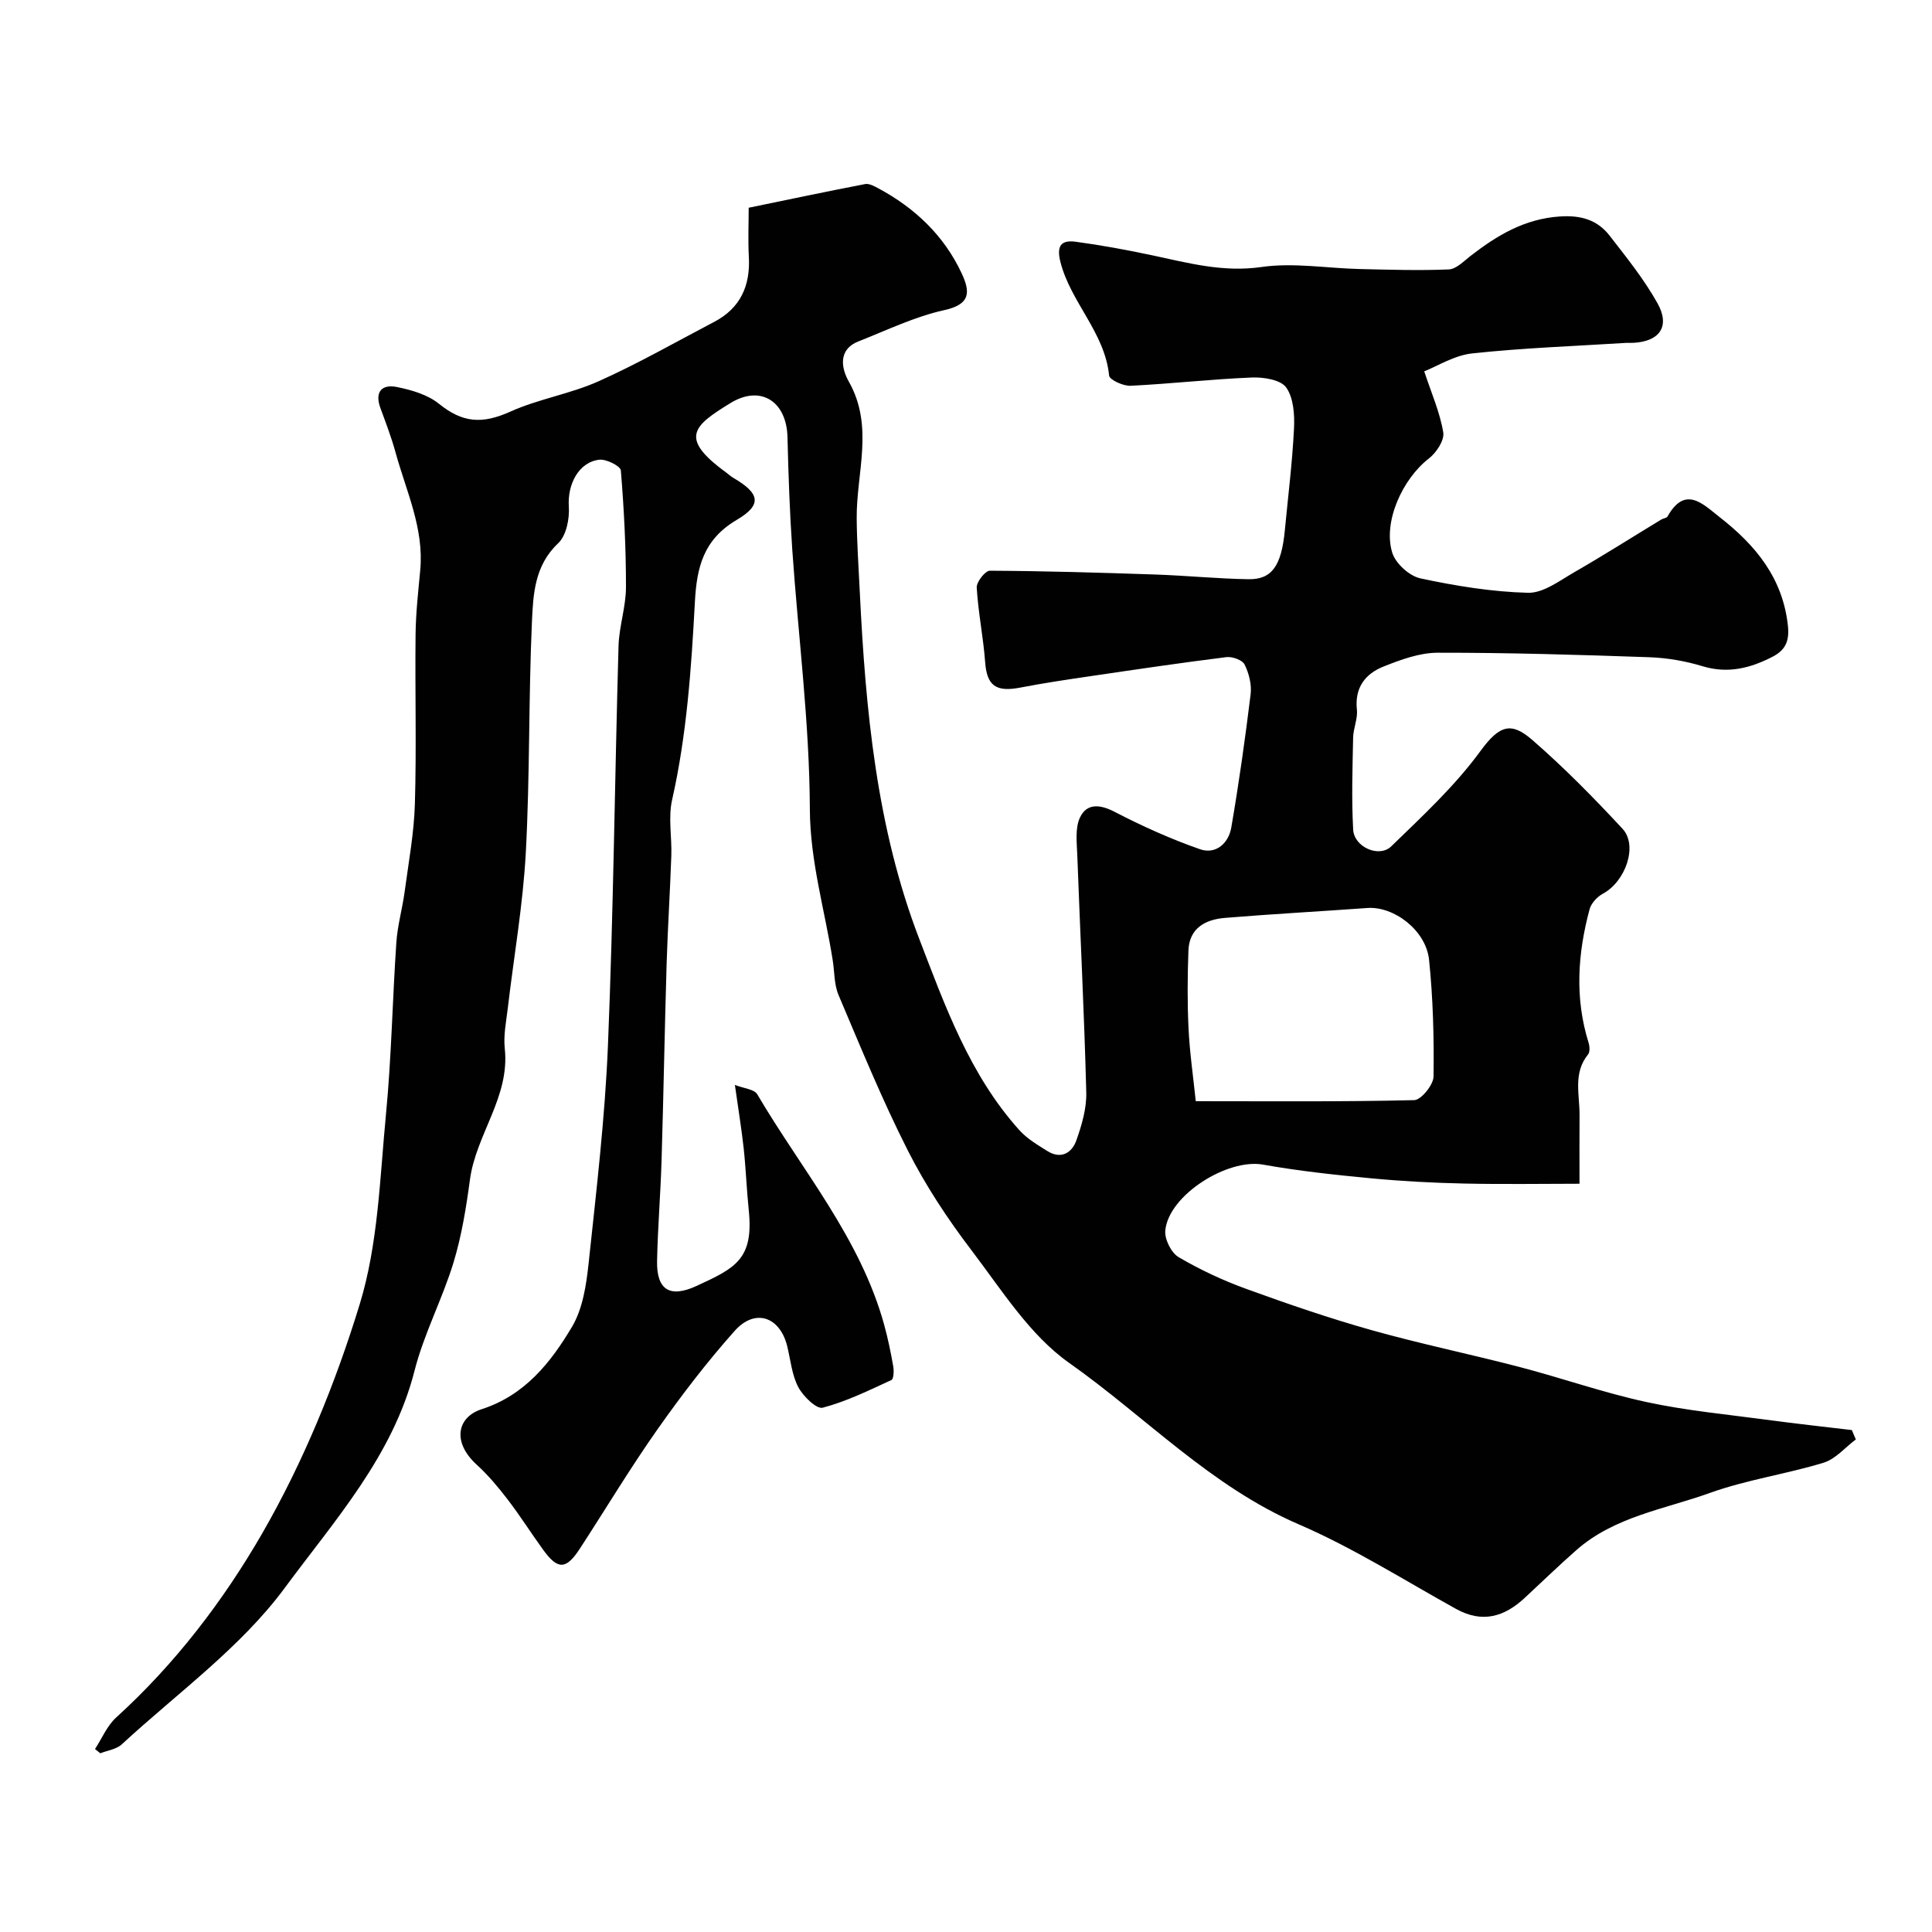
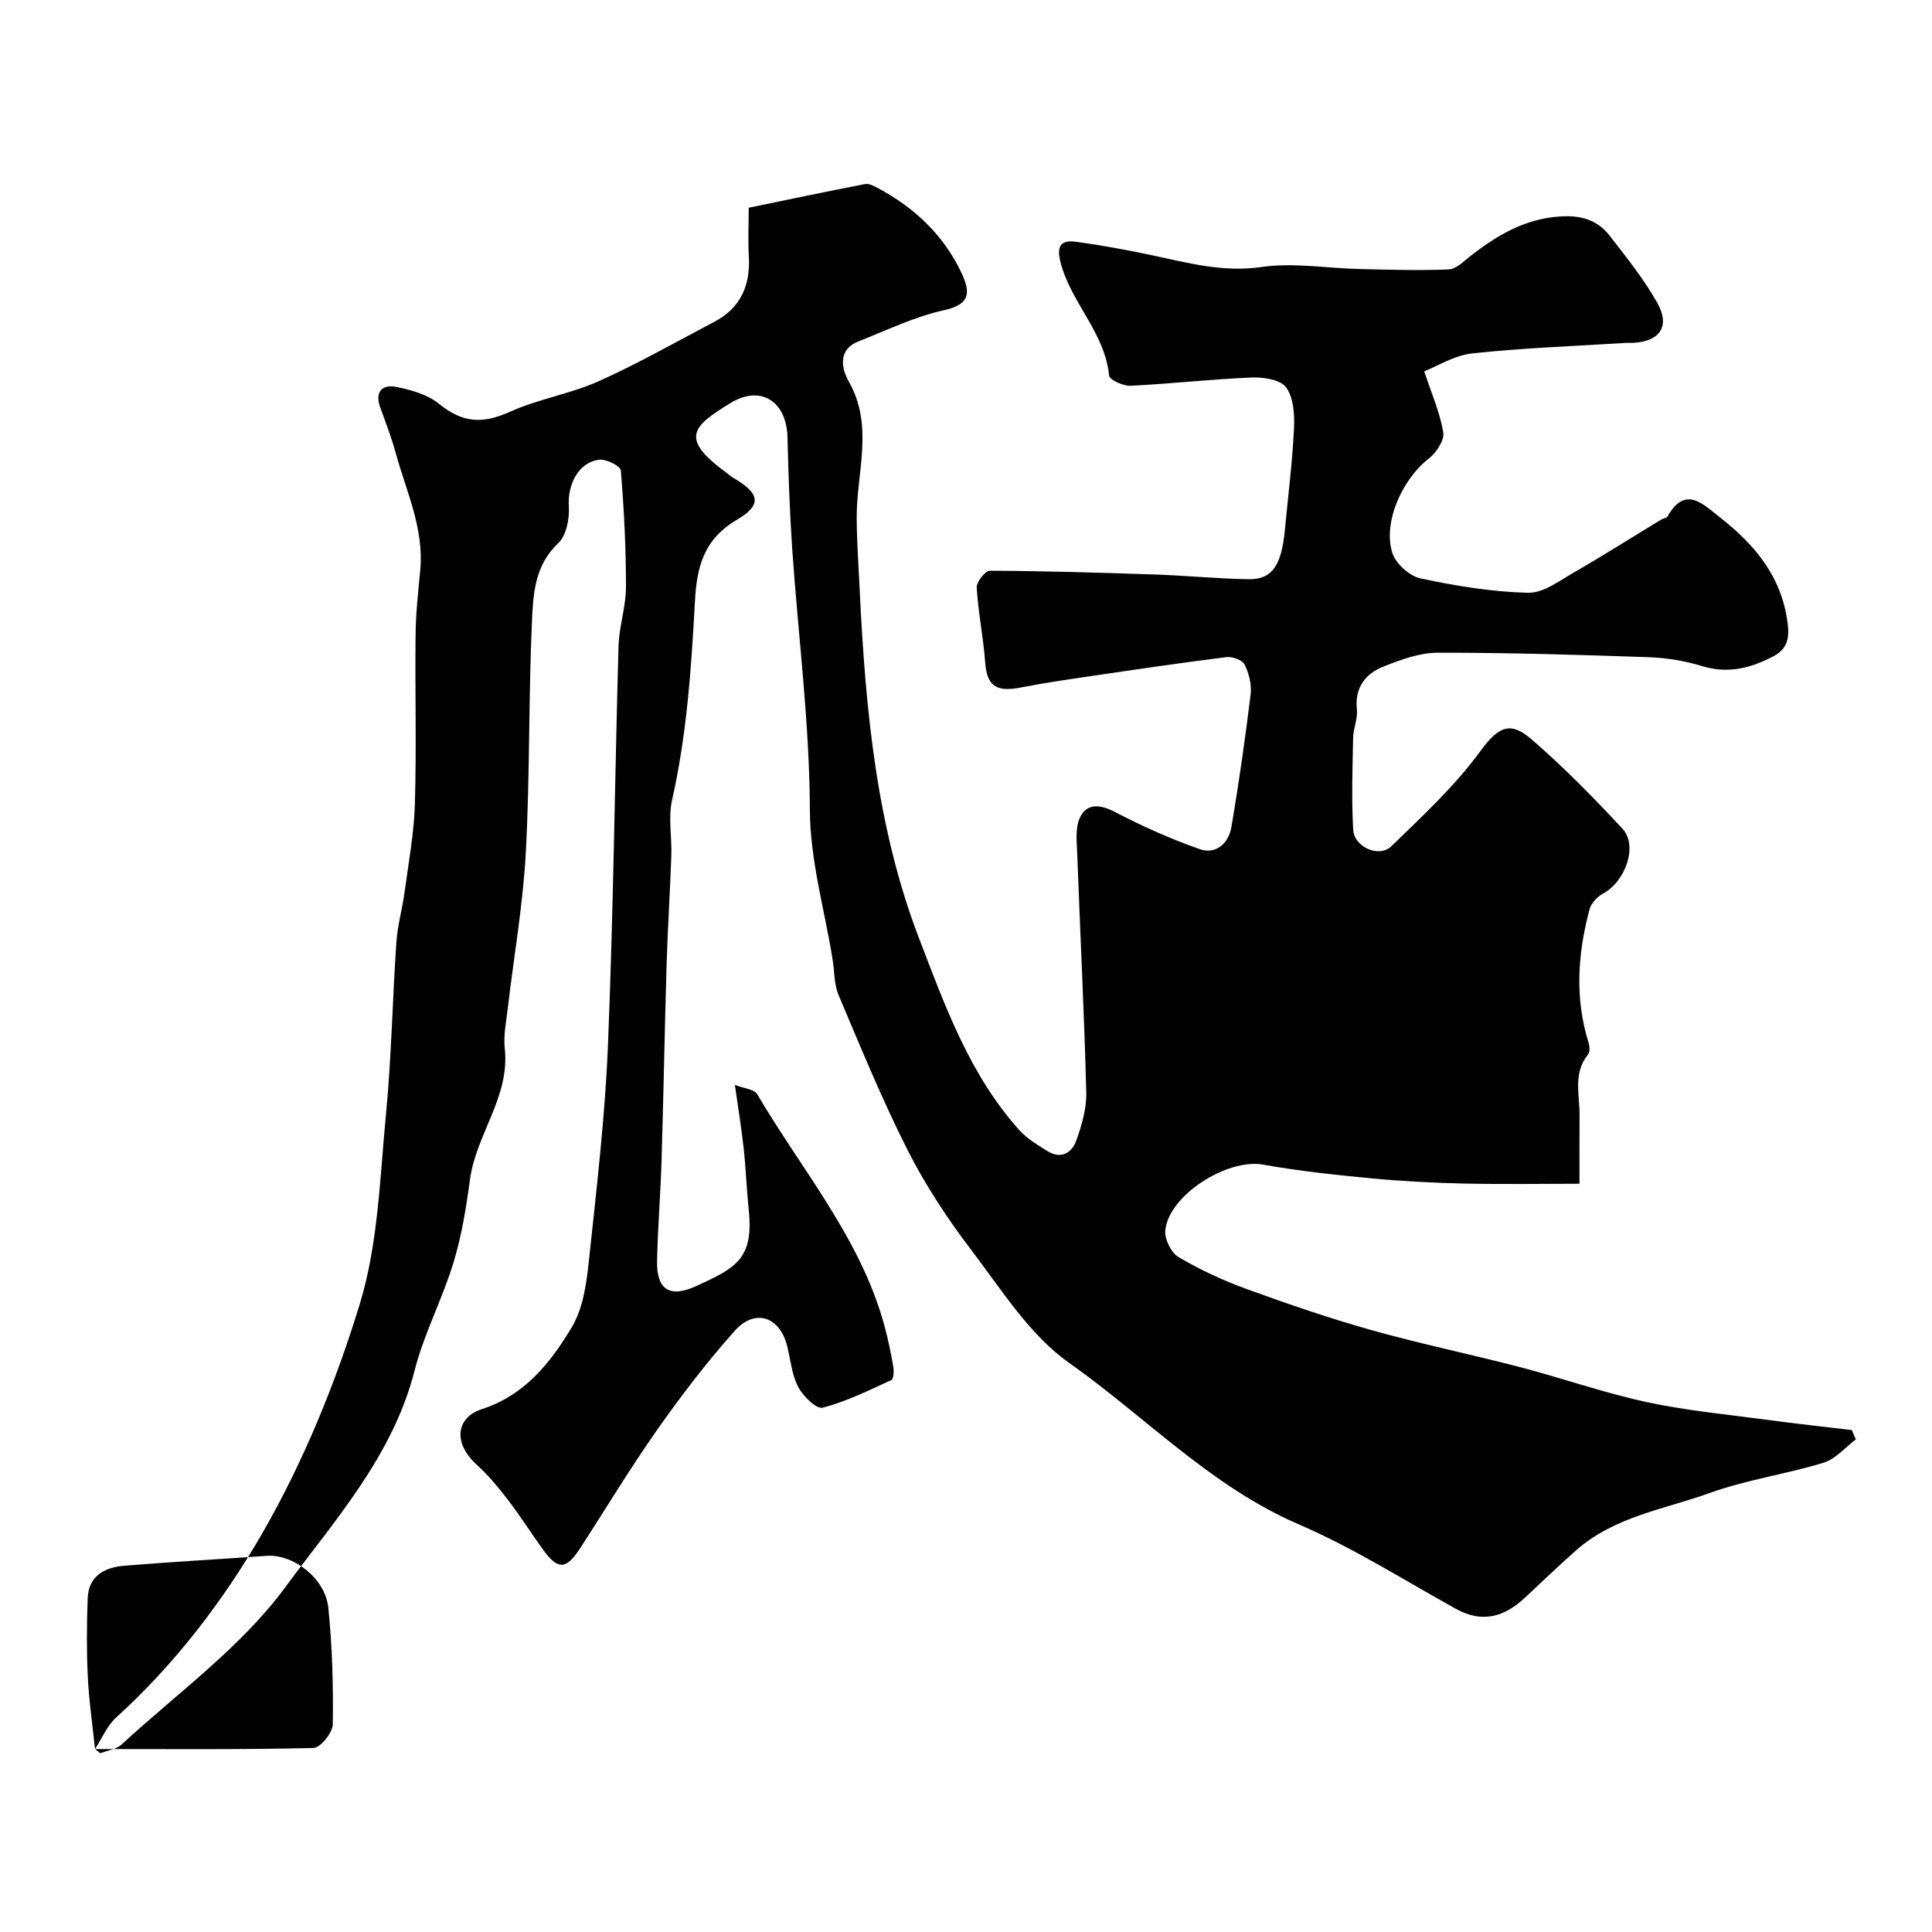
<svg xmlns="http://www.w3.org/2000/svg" enable-background="new 0 0 400 400" viewBox="0 0 400 400">
-   <path d="m19.67 362.12c1.44-2.2 2.5-4.82 4.38-6.53 12.18-11.06 22.2-24.18 30.24-38.12 8.53-14.81 15.17-31.06 20.18-47.43 3.83-12.5 4.17-26.13 5.44-39.32 1.14-11.82 1.34-23.73 2.15-35.59.24-3.56 1.26-7.05 1.73-10.6.81-6.05 1.94-12.1 2.11-18.18.34-11.68.01-23.37.14-35.06.05-4.44.56-8.87.97-13.3.79-8.63-2.92-16.31-5.11-24.3-.86-3.13-2.03-6.18-3.15-9.24-1.22-3.33.33-4.94 3.38-4.33s6.4 1.58 8.74 3.47c4.9 3.96 8.94 4.26 14.77 1.64 5.86-2.64 12.44-3.67 18.31-6.3 8.17-3.66 15.98-8.13 23.92-12.29 5.43-2.85 7.5-7.48 7.17-13.48-.19-3.47-.03-6.96-.03-10.15 8.24-1.7 16.16-3.37 24.1-4.9.82-.16 1.88.42 2.72.87 7.57 4.06 13.59 9.76 17.25 17.56 1.86 3.98 1.84 6.48-3.58 7.67-6.09 1.34-11.87 4.15-17.73 6.46-4.44 1.74-3.49 5.76-2.04 8.32 5.28 9.32 1.56 18.88 1.64 28.34.04 5.08.4 10.16.64 15.23 1.19 24.43 3.48 48.85 12.29 71.77 5.33 13.87 10.47 28.27 20.78 39.69 1.58 1.75 3.75 3.03 5.78 4.3 2.81 1.75 5.06.39 5.98-2.2 1.13-3.18 2.15-6.65 2.06-9.97-.42-16.37-1.26-32.74-1.86-49.11-.1-2.62-.48-5.62.57-7.81 1.4-2.93 4.09-2.74 7.16-1.15 5.7 2.96 11.61 5.62 17.67 7.74 3.28 1.15 5.92-1.23 6.48-4.47 1.58-9.17 2.88-18.39 4.01-27.63.24-2-.35-4.32-1.25-6.14-.46-.93-2.54-1.68-3.76-1.53-9.39 1.17-18.76 2.56-28.13 3.94-4.85.71-9.7 1.43-14.51 2.36-5.13 1-6.96-.41-7.32-5.3-.38-5.15-1.44-10.25-1.74-15.4-.07-1.16 1.77-3.5 2.72-3.49 11.44.06 22.87.4 34.31.79 6.43.22 12.85.87 19.28.97 4.83.07 6.78-2.83 7.48-10.11.67-7.03 1.55-14.05 1.9-21.1.14-2.86-.09-6.34-1.62-8.49-1.15-1.6-4.68-2.16-7.11-2.06-8.38.34-16.73 1.3-25.11 1.71-1.51.07-4.36-1.23-4.44-2.11-.89-8.94-7.95-15.14-10.08-23.52-.87-3.42.21-4.59 3.17-4.19 5.31.72 10.59 1.69 15.84 2.81 7.46 1.59 14.67 3.57 22.63 2.42 6.61-.95 13.53.26 20.31.42 6.15.14 12.31.34 18.45.08 1.54-.06 3.09-1.69 4.49-2.78 5.49-4.25 11.17-7.69 18.49-8.18 4.39-.3 7.78.69 10.34 3.99 3.5 4.51 7.12 9.01 9.89 13.96 2.68 4.79.47 7.92-4.98 8.21-.5.03-1-.02-1.5.01-10.63.67-21.3 1.04-31.88 2.18-3.71.4-7.22 2.65-9.93 3.71 1.51 4.58 3.26 8.52 3.94 12.65.27 1.63-1.43 4.2-2.97 5.39-5.45 4.21-9.57 13.14-7.58 19.54.69 2.21 3.53 4.79 5.8 5.28 7.32 1.57 14.83 2.8 22.29 2.99 3.18.08 6.55-2.51 9.61-4.27 6.08-3.5 12-7.26 17.99-10.9.42-.25 1.11-.29 1.3-.64 3.67-6.51 7.35-2.53 10.75.12 7.43 5.79 13.15 12.63 14.18 22.63.33 3.25-.71 5.02-3.19 6.3-4.57 2.36-9.24 3.57-14.51 1.96-3.55-1.08-7.35-1.73-11.06-1.86-14.59-.51-29.2-.95-43.8-.93-3.75.01-7.63 1.45-11.2 2.87-3.76 1.5-5.98 4.37-5.49 8.92.2 1.88-.74 3.85-.78 5.78-.13 6.36-.34 12.73.01 19.07.2 3.59 5.36 5.89 7.88 3.45 6.46-6.27 13.18-12.49 18.45-19.71 4.05-5.56 6.48-6.04 10.79-2.29 6.57 5.71 12.71 11.96 18.64 18.35 3.26 3.51.61 10.95-4.06 13.45-1.18.63-2.43 1.99-2.76 3.24-2.46 9.16-3.09 18.38-.2 27.62.23.74.3 1.91-.11 2.42-3.15 3.88-1.73 8.33-1.76 12.59-.04 4.42-.01 8.84-.01 14.18-7.39 0-15.65.14-23.91-.04-6.44-.14-12.89-.48-19.3-1.09-7.46-.71-14.95-1.51-22.32-2.83-7.36-1.32-19.54 6.33-20.23 13.64-.17 1.79 1.22 4.61 2.75 5.51 4.45 2.62 9.21 4.84 14.07 6.6 8.55 3.11 17.17 6.07 25.92 8.53 10.14 2.85 20.49 4.98 30.68 7.64 8.76 2.29 17.34 5.32 26.17 7.23 8.28 1.79 16.78 2.58 25.2 3.71 5.77.78 11.56 1.41 17.35 2.1.28.65.55 1.29.83 1.94-2.21 1.65-4.19 4.06-6.68 4.82-7.76 2.37-15.92 3.52-23.52 6.25-9.42 3.39-19.77 4.89-27.67 11.85-3.65 3.21-7.14 6.6-10.71 9.91-4.23 3.92-8.78 5.26-14.19 2.26-10.79-5.98-21.3-12.65-32.59-17.52-18.23-7.87-31.7-22.26-47.49-33.4-8.2-5.78-14.01-15.15-20.28-23.38-4.92-6.46-9.47-13.36-13.14-20.6-5.31-10.47-9.76-21.38-14.35-32.2-.93-2.19-.82-4.81-1.21-7.23-1.64-10.41-4.68-20.41-4.73-31.3-.07-17.9-2.41-35.79-3.64-53.69-.53-7.75-.8-15.53-.99-23.3-.18-7.37-5.54-10.9-11.84-7.02-7.56 4.66-10.75 7.15-.93 14.3.53.39 1.02.85 1.58 1.18 5.43 3.18 6.03 5.53.71 8.67-6.92 4.08-8.3 9.78-8.69 17.01-.74 13.73-1.67 27.47-4.72 40.98-.83 3.67-.03 7.69-.16 11.55-.26 7.44-.74 14.87-.97 22.3-.41 13.6-.64 27.2-1.05 40.8-.21 6.94-.79 13.87-.93 20.81-.12 5.95 2.61 7.73 8.15 5.18 8.05-3.71 11.89-5.52 10.83-15.72-.44-4.25-.59-8.54-1.05-12.79-.44-4.04-1.11-8.05-1.82-13.12 1.84.73 4.01.88 4.63 1.94 9.22 15.68 21.36 29.78 26.3 47.8.77 2.81 1.36 5.68 1.86 8.55.16.92.09 2.6-.38 2.81-4.66 2.14-9.31 4.44-14.23 5.73-1.28.34-4.06-2.38-5.06-4.27-1.32-2.52-1.59-5.6-2.28-8.44-1.5-6.13-6.64-7.94-10.87-3.21-5.76 6.46-11.06 13.39-16.05 20.48-5.63 8-10.67 16.41-16.01 24.61-2.86 4.39-4.56 4.44-7.61.24-2.49-3.43-4.76-7.04-7.34-10.4-1.94-2.53-4.01-5.02-6.36-7.16-5.23-4.74-4.09-9.91.97-11.54 8.92-2.87 14.31-9.65 18.72-17.08 2.21-3.73 2.94-8.61 3.42-13.07 1.6-15.04 3.39-30.09 4.01-45.19 1.13-27.54 1.41-55.12 2.19-82.68.12-4.06 1.53-8.1 1.54-12.15.01-8.07-.4-16.15-1.06-24.19-.08-.91-3.01-2.39-4.46-2.22-4.32.5-6.62 5.16-6.31 9.7.17 2.52-.52 6-2.2 7.59-4.91 4.61-5.18 10.58-5.44 16.29-.71 15.92-.41 31.88-1.27 47.79-.58 10.77-2.47 21.46-3.73 32.2-.33 2.78-.92 5.63-.62 8.36 1.08 10-5.95 17.75-7.21 27.1-.78 5.8-1.72 11.65-3.42 17.23-2.31 7.56-6.11 14.71-8.05 22.34-4.51 17.71-16.6 31.04-26.86 44.96-9.13 12.38-22.28 21.81-33.77 32.42-1.1 1.02-2.94 1.24-4.43 1.84-.37-.3-.73-.59-1.1-.88zm227.9-134.13c15.68 0 30.46.14 45.23-.22 1.44-.04 3.97-3.16 4-4.88.11-8.06-.1-16.17-.93-24.19-.64-6.1-7.29-11.1-12.76-10.71-9.83.71-19.67 1.24-29.49 2.05-4.05.33-7.4 2.1-7.57 6.78-.19 5.33-.24 10.69.02 16.02.23 4.99.96 9.95 1.5 15.15z" fill="#010102" />
+   <path d="m19.67 362.12c1.44-2.2 2.5-4.82 4.38-6.53 12.18-11.06 22.2-24.18 30.24-38.12 8.53-14.81 15.17-31.06 20.18-47.43 3.83-12.5 4.17-26.13 5.44-39.32 1.14-11.82 1.34-23.73 2.15-35.59.24-3.56 1.26-7.05 1.73-10.6.81-6.05 1.94-12.1 2.11-18.18.34-11.68.01-23.37.14-35.06.05-4.44.56-8.87.97-13.3.79-8.63-2.92-16.31-5.11-24.3-.86-3.13-2.03-6.18-3.15-9.24-1.22-3.33.33-4.94 3.38-4.33s6.4 1.58 8.74 3.47c4.9 3.96 8.94 4.26 14.77 1.64 5.86-2.64 12.44-3.67 18.31-6.3 8.17-3.66 15.98-8.13 23.92-12.29 5.43-2.85 7.5-7.48 7.17-13.48-.19-3.47-.03-6.96-.03-10.15 8.24-1.7 16.16-3.37 24.1-4.9.82-.16 1.88.42 2.72.87 7.57 4.06 13.59 9.76 17.25 17.56 1.86 3.98 1.84 6.48-3.58 7.67-6.09 1.34-11.87 4.15-17.73 6.46-4.44 1.74-3.49 5.76-2.04 8.32 5.28 9.32 1.56 18.88 1.64 28.34.04 5.08.4 10.16.64 15.23 1.19 24.43 3.48 48.85 12.29 71.77 5.33 13.87 10.47 28.27 20.78 39.69 1.58 1.75 3.75 3.03 5.78 4.3 2.81 1.75 5.06.39 5.98-2.2 1.13-3.18 2.15-6.65 2.06-9.97-.42-16.37-1.26-32.74-1.86-49.11-.1-2.62-.48-5.62.57-7.81 1.4-2.93 4.09-2.74 7.16-1.15 5.7 2.96 11.61 5.62 17.67 7.74 3.28 1.15 5.92-1.23 6.48-4.47 1.58-9.17 2.88-18.39 4.01-27.63.24-2-.35-4.32-1.25-6.14-.46-.93-2.54-1.68-3.76-1.53-9.39 1.17-18.76 2.56-28.13 3.94-4.85.71-9.7 1.43-14.51 2.36-5.13 1-6.96-.41-7.32-5.3-.38-5.15-1.44-10.25-1.74-15.4-.07-1.16 1.77-3.5 2.72-3.49 11.44.06 22.87.4 34.31.79 6.43.22 12.85.87 19.28.97 4.83.07 6.78-2.83 7.48-10.11.67-7.03 1.55-14.05 1.9-21.1.14-2.86-.09-6.34-1.62-8.49-1.15-1.6-4.68-2.16-7.11-2.06-8.38.34-16.73 1.3-25.11 1.71-1.51.07-4.36-1.23-4.44-2.11-.89-8.94-7.95-15.14-10.08-23.52-.87-3.42.21-4.59 3.17-4.19 5.31.72 10.59 1.69 15.84 2.81 7.46 1.59 14.67 3.57 22.63 2.42 6.61-.95 13.53.26 20.31.42 6.15.14 12.31.34 18.45.08 1.54-.06 3.09-1.69 4.49-2.78 5.49-4.25 11.17-7.69 18.49-8.18 4.39-.3 7.78.69 10.34 3.99 3.5 4.51 7.12 9.01 9.89 13.96 2.68 4.79.47 7.92-4.98 8.21-.5.03-1-.02-1.5.01-10.63.67-21.3 1.04-31.88 2.18-3.71.4-7.22 2.65-9.93 3.71 1.51 4.58 3.26 8.52 3.94 12.65.27 1.63-1.43 4.2-2.97 5.39-5.45 4.21-9.57 13.14-7.58 19.54.69 2.21 3.53 4.79 5.8 5.28 7.32 1.57 14.83 2.8 22.29 2.99 3.18.08 6.55-2.51 9.61-4.27 6.08-3.5 12-7.26 17.99-10.9.42-.25 1.11-.29 1.3-.64 3.67-6.51 7.35-2.53 10.75.12 7.43 5.79 13.15 12.63 14.18 22.63.33 3.25-.71 5.02-3.19 6.3-4.57 2.36-9.24 3.57-14.51 1.96-3.55-1.08-7.35-1.73-11.06-1.86-14.59-.51-29.2-.95-43.8-.93-3.75.01-7.63 1.45-11.2 2.87-3.76 1.5-5.98 4.37-5.49 8.92.2 1.88-.74 3.85-.78 5.78-.13 6.36-.34 12.73.01 19.07.2 3.59 5.36 5.89 7.88 3.45 6.46-6.27 13.18-12.49 18.45-19.71 4.05-5.56 6.48-6.04 10.79-2.29 6.57 5.71 12.71 11.96 18.64 18.35 3.26 3.51.61 10.95-4.06 13.45-1.18.63-2.43 1.99-2.76 3.24-2.46 9.16-3.09 18.38-.2 27.62.23.74.3 1.91-.11 2.42-3.15 3.88-1.73 8.33-1.76 12.59-.04 4.42-.01 8.84-.01 14.18-7.39 0-15.65.14-23.91-.04-6.44-.14-12.89-.48-19.3-1.09-7.46-.71-14.95-1.51-22.32-2.83-7.36-1.32-19.54 6.33-20.23 13.64-.17 1.79 1.22 4.61 2.75 5.51 4.45 2.62 9.21 4.84 14.07 6.6 8.55 3.11 17.17 6.07 25.92 8.53 10.14 2.85 20.49 4.98 30.68 7.64 8.76 2.29 17.34 5.32 26.17 7.23 8.28 1.79 16.78 2.58 25.2 3.71 5.77.78 11.56 1.41 17.35 2.1.28.65.55 1.29.83 1.94-2.21 1.65-4.19 4.06-6.68 4.82-7.76 2.37-15.92 3.52-23.52 6.25-9.42 3.39-19.77 4.89-27.67 11.85-3.65 3.21-7.14 6.6-10.71 9.91-4.23 3.92-8.78 5.26-14.19 2.26-10.79-5.98-21.3-12.65-32.59-17.52-18.23-7.87-31.7-22.26-47.49-33.4-8.2-5.78-14.01-15.15-20.28-23.38-4.92-6.46-9.47-13.36-13.14-20.6-5.31-10.47-9.76-21.38-14.35-32.2-.93-2.19-.82-4.81-1.21-7.23-1.64-10.41-4.68-20.41-4.73-31.3-.07-17.9-2.41-35.79-3.64-53.69-.53-7.75-.8-15.53-.99-23.3-.18-7.37-5.54-10.9-11.84-7.02-7.56 4.66-10.75 7.15-.93 14.3.53.39 1.02.85 1.58 1.18 5.43 3.18 6.03 5.53.71 8.67-6.92 4.08-8.3 9.78-8.69 17.01-.74 13.73-1.67 27.47-4.72 40.98-.83 3.67-.03 7.69-.16 11.55-.26 7.44-.74 14.87-.97 22.3-.41 13.6-.64 27.2-1.05 40.8-.21 6.94-.79 13.87-.93 20.81-.12 5.95 2.61 7.73 8.15 5.18 8.05-3.71 11.89-5.52 10.83-15.72-.44-4.25-.59-8.54-1.05-12.79-.44-4.04-1.11-8.05-1.82-13.12 1.84.73 4.01.88 4.63 1.94 9.22 15.68 21.36 29.78 26.3 47.8.77 2.81 1.36 5.68 1.86 8.55.16.92.09 2.6-.38 2.81-4.66 2.14-9.31 4.44-14.23 5.73-1.28.34-4.06-2.38-5.06-4.27-1.32-2.52-1.59-5.6-2.28-8.44-1.5-6.13-6.64-7.94-10.87-3.21-5.76 6.46-11.06 13.39-16.05 20.48-5.63 8-10.67 16.41-16.01 24.61-2.86 4.39-4.56 4.44-7.61.24-2.49-3.43-4.76-7.04-7.34-10.4-1.94-2.53-4.01-5.02-6.36-7.16-5.23-4.74-4.09-9.91.97-11.54 8.92-2.87 14.31-9.65 18.72-17.08 2.21-3.73 2.94-8.61 3.42-13.07 1.6-15.04 3.39-30.09 4.01-45.19 1.13-27.54 1.41-55.12 2.19-82.68.12-4.06 1.53-8.1 1.54-12.15.01-8.07-.4-16.15-1.06-24.19-.08-.91-3.01-2.39-4.46-2.22-4.32.5-6.62 5.16-6.31 9.7.17 2.52-.52 6-2.2 7.59-4.91 4.61-5.18 10.58-5.44 16.29-.71 15.92-.41 31.88-1.27 47.79-.58 10.77-2.47 21.46-3.73 32.2-.33 2.78-.92 5.63-.62 8.36 1.08 10-5.95 17.75-7.21 27.1-.78 5.8-1.72 11.65-3.42 17.23-2.31 7.56-6.11 14.71-8.05 22.34-4.51 17.71-16.6 31.04-26.86 44.96-9.13 12.38-22.28 21.81-33.77 32.42-1.1 1.02-2.94 1.24-4.43 1.84-.37-.3-.73-.59-1.1-.88zc15.68 0 30.46.14 45.23-.22 1.44-.04 3.97-3.16 4-4.88.11-8.06-.1-16.17-.93-24.19-.64-6.1-7.29-11.1-12.76-10.71-9.83.71-19.67 1.24-29.49 2.05-4.05.33-7.4 2.1-7.57 6.78-.19 5.33-.24 10.69.02 16.02.23 4.99.96 9.95 1.5 15.15z" fill="#010102" />
</svg>